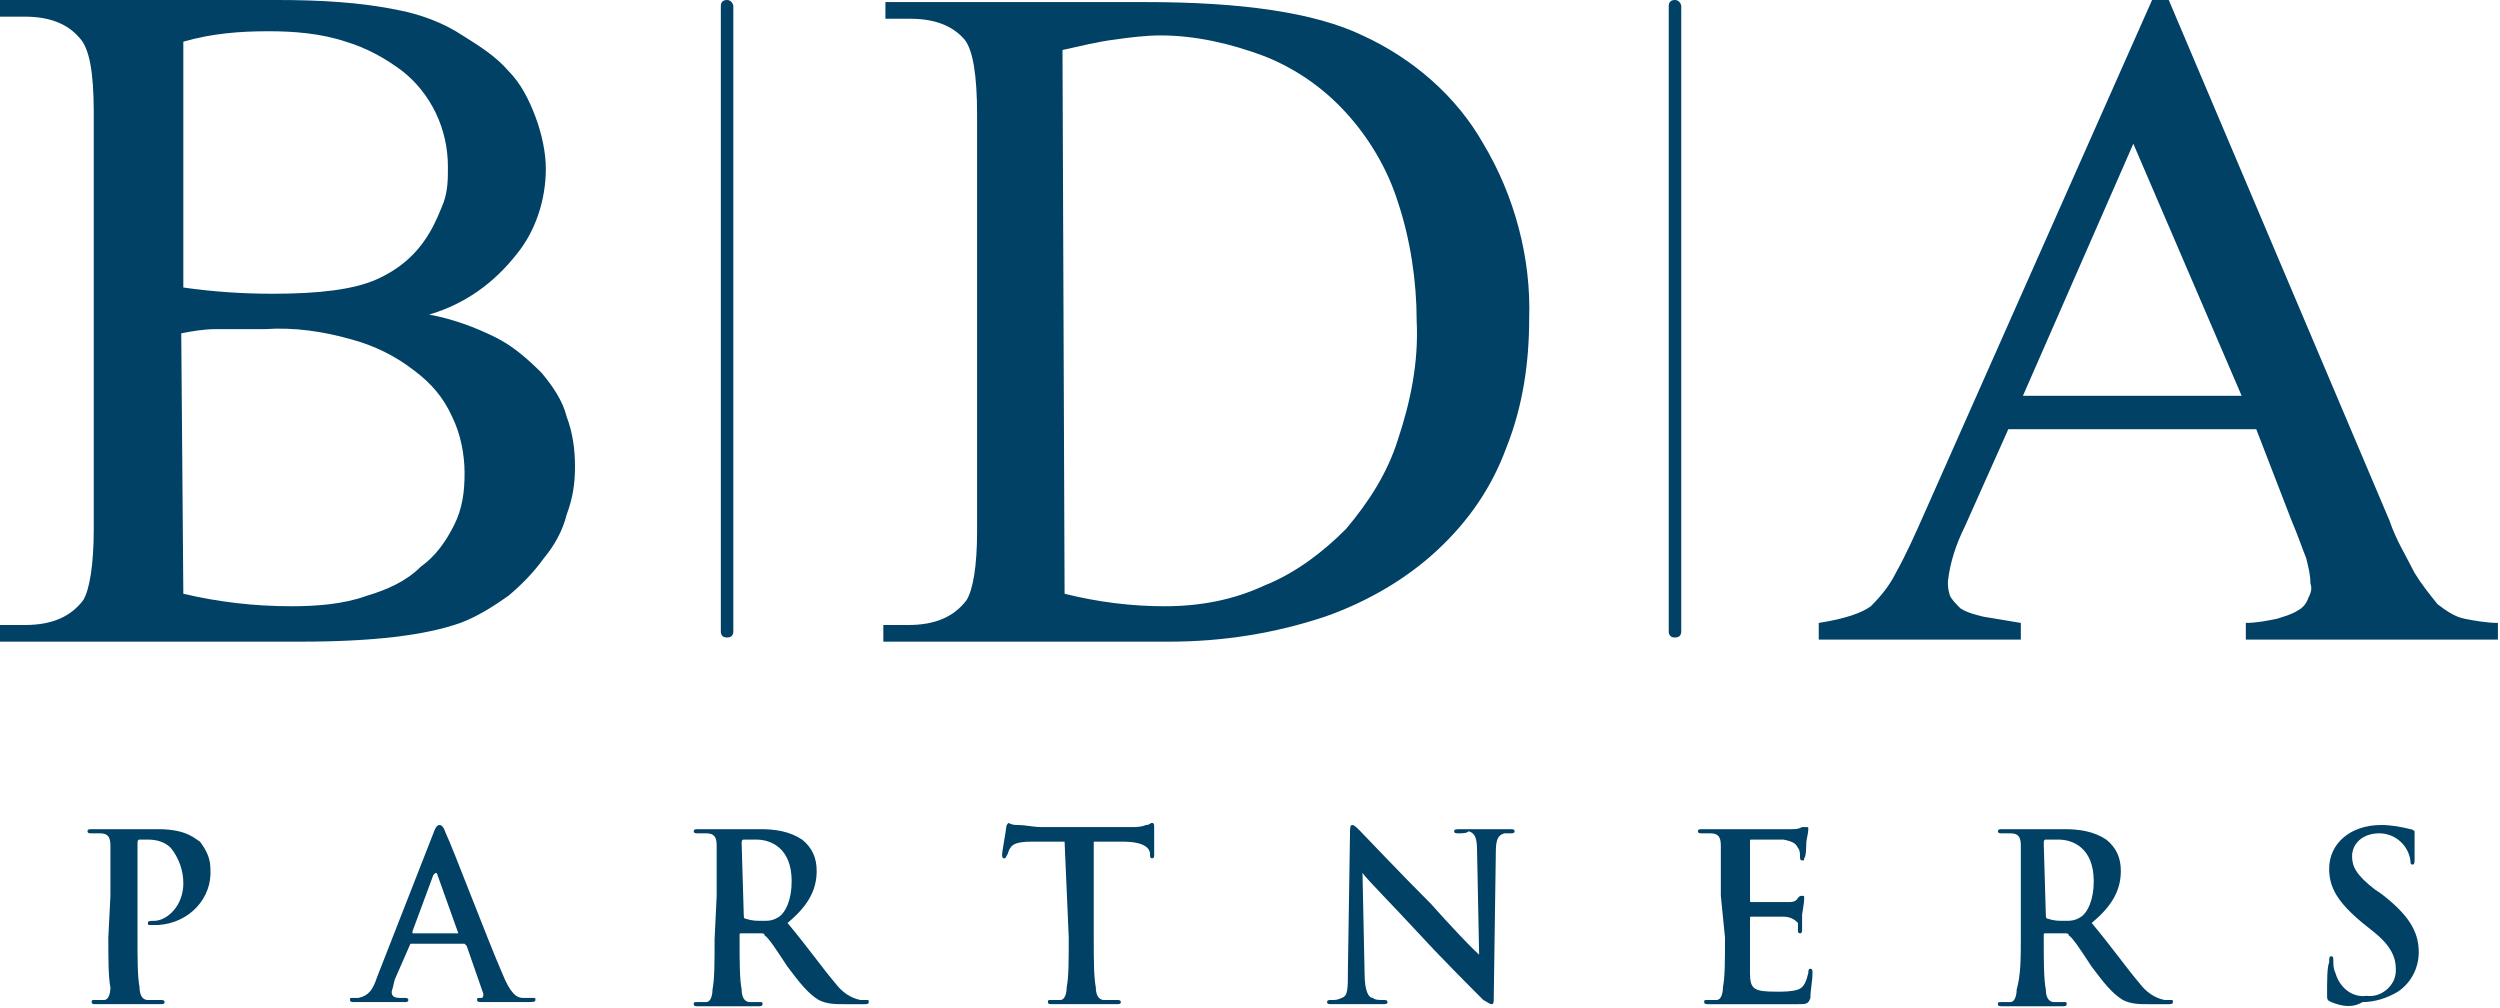
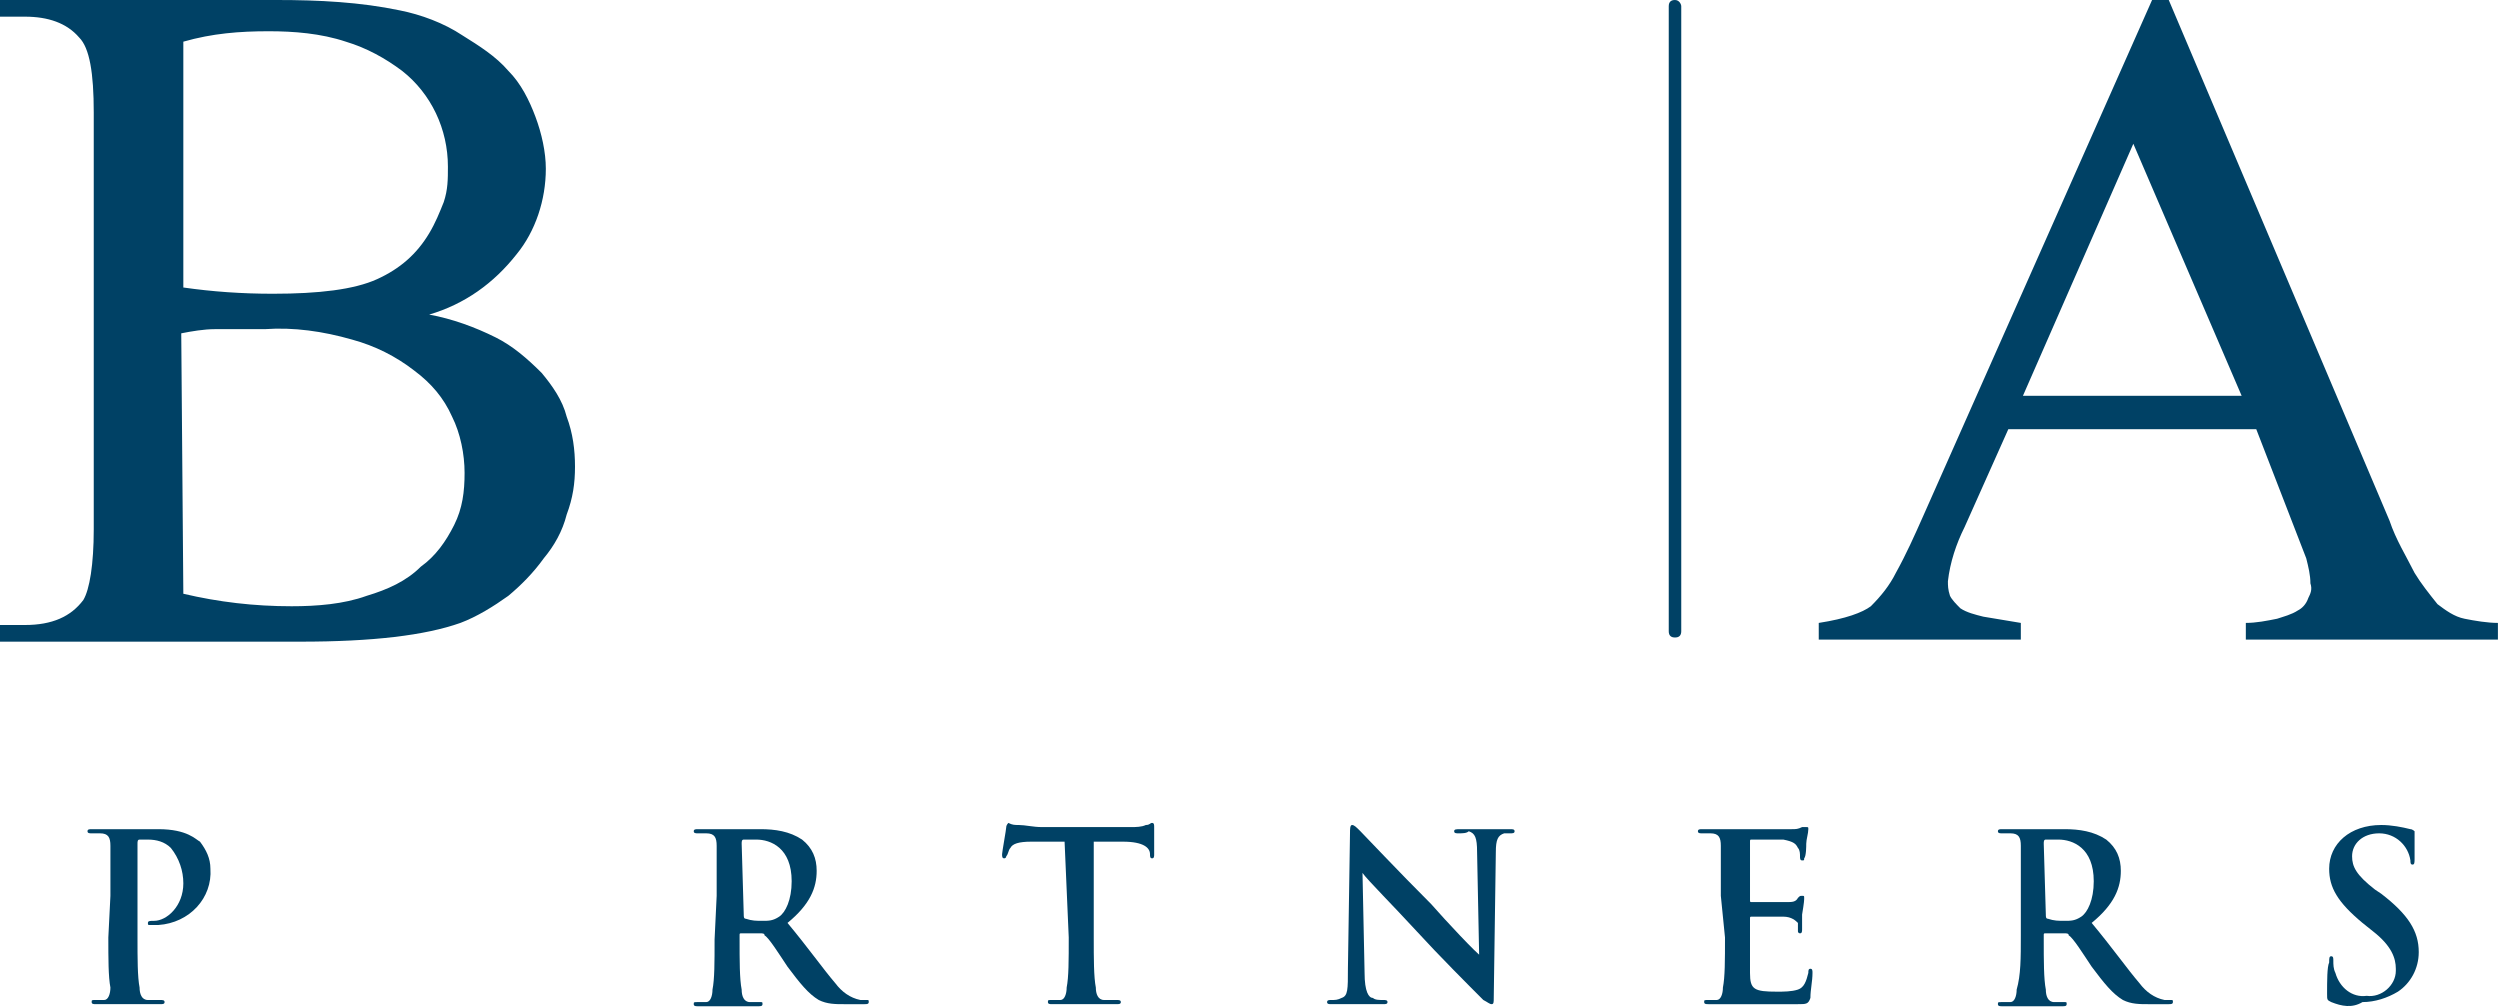
<svg xmlns="http://www.w3.org/2000/svg" version="1.1" id="Layer_1" x="0px" y="0px" viewBox="0 0 120 48.4" style="enable-background:new 0 0 120 48.4;" xml:space="preserve">
  <style type="text/css">
	.st0{fill:#004165;}
</style>
  <title>BDA_Logo_Blue_302_RGB</title>
  <g>
    <path class="st0" d="M20.6,15.1c1.1,0.2,2.2,0.6,3.2,1.1c0.8,0.4,1.5,1,2.2,1.7c0.5,0.6,1,1.3,1.2,2.1c0.3,0.8,0.4,1.6,0.4,2.4   c0,0.8-0.1,1.5-0.4,2.3c-0.2,0.8-0.6,1.5-1.1,2.1c-0.5,0.7-1.1,1.3-1.7,1.8c-0.7,0.5-1.5,1-2.3,1.3c-1.7,0.6-4.2,0.9-7.7,0.9H0   v-0.8h1.2c1.3,0,2.2-0.4,2.8-1.2c0.3-0.5,0.5-1.7,0.5-3.4V5.4c0-1.9-0.2-3.1-0.7-3.6c-0.6-0.7-1.5-1-2.6-1H0V0h13.3   c2,0,4,0.1,5.9,0.5c1,0.2,2.1,0.6,3,1.2c0.8,0.5,1.6,1,2.2,1.7c0.6,0.6,1,1.4,1.3,2.2c0.3,0.8,0.5,1.7,0.5,2.5c0,1.5-0.5,3-1.4,4.1   C23.7,13.6,22.3,14.6,20.6,15.1z M8.8,13.8c1.4,0.2,2.8,0.3,4.3,0.3c2.2,0,3.9-0.2,5-0.7c1.1-0.5,1.9-1.2,2.5-2.2   c0.3-0.5,0.5-1,0.7-1.5c0.2-0.6,0.2-1.1,0.2-1.7c0-1.8-0.8-3.5-2.2-4.6c-0.8-0.6-1.7-1.1-2.7-1.4c-1.2-0.4-2.5-0.5-3.7-0.5   c-1.4,0-2.7,0.1-4.1,0.5L8.8,13.8z M8.8,28.5c1.7,0.4,3.4,0.6,5.2,0.6c1.2,0,2.5-0.1,3.6-0.5c1-0.3,1.9-0.7,2.6-1.4   c0.7-0.5,1.2-1.2,1.6-2c0.4-0.8,0.5-1.6,0.5-2.5c0-0.9-0.2-1.9-0.6-2.7c-0.4-0.9-1-1.6-1.8-2.2c-0.9-0.7-1.9-1.2-3-1.5   c-1.4-0.4-2.8-0.6-4.2-0.5c-1,0-1.8,0-2.4,0c-0.5,0-1.1,0.1-1.6,0.2L8.8,28.5z" />
-     <path class="st0" d="M42.4,30.8v-0.8h1.2c1.3,0,2.2-0.4,2.8-1.2c0.3-0.5,0.5-1.6,0.5-3.3V5.5c0-1.9-0.2-3.1-0.6-3.6   c-0.6-0.7-1.5-1-2.6-1h-1.2V0.1h12.5c4.6,0,8.1,0.5,10.4,1.6c2.4,1.1,4.5,2.9,5.8,5.2c1.5,2.5,2.3,5.5,2.2,8.4   c0,2.1-0.3,4.2-1.1,6.2c-0.7,1.9-1.8,3.5-3.3,4.9c-1.5,1.4-3.4,2.5-5.4,3.2c-2.4,0.8-4.9,1.2-7.5,1.2L42.4,30.8z M51.1,28.5   c1.6,0.4,3.2,0.6,4.8,0.6c1.7,0,3.3-0.3,4.8-1c1.5-0.6,2.8-1.6,3.9-2.7c1.1-1.3,2-2.7,2.5-4.3c0.6-1.8,1-3.7,0.9-5.7   c0-1.9-0.3-3.9-0.9-5.7c-0.5-1.6-1.4-3.1-2.5-4.3c-1.1-1.2-2.4-2.1-3.9-2.7c-1.6-0.6-3.3-1-5-1c-0.7,0-1.5,0.1-2.2,0.2   c-0.8,0.1-1.6,0.3-2.5,0.5L51.1,28.5z" />
-     <path class="st0" d="M108.3,20.6H96.4l-2.1,4.7c-0.4,0.8-0.7,1.7-0.8,2.6c0,0.2,0,0.4,0.1,0.7c0.1,0.2,0.3,0.4,0.5,0.6   c0.3,0.2,0.7,0.3,1.1,0.4c0.6,0.1,1.2,0.2,1.8,0.3v0.8h-9.7v-0.8c1.3-0.2,2.1-0.5,2.5-0.8c0.5-0.5,0.9-1,1.2-1.6   c0.5-0.9,0.9-1.8,1.3-2.7L103.3,0h0.8L114.7,25c0.3,0.9,0.8,1.7,1.2,2.5c0.3,0.5,0.7,1,1.1,1.5c0.4,0.3,0.8,0.6,1.3,0.7   c0.5,0.1,1.1,0.2,1.6,0.2v0.8h-12.1v-0.8c0.5,0,1-0.1,1.5-0.2c0.3-0.1,0.7-0.2,1-0.4c0.2-0.1,0.4-0.3,0.5-0.6   c0.1-0.2,0.2-0.4,0.1-0.7c0-0.4-0.1-0.8-0.2-1.2c-0.2-0.5-0.4-1.1-0.7-1.8L108.3,20.6z M107.6,19l-5.2-12.1L97.1,19H107.6z" />
-     <path class="st0" d="M34.9,0L34.9,0c-0.2,0-0.3,0.1-0.3,0.3v30c0,0.2,0.1,0.3,0.3,0.3l0,0c0.2,0,0.3-0.1,0.3-0.3v-30   C35.2,0.2,35.1,0,34.9,0z" />
+     <path class="st0" d="M108.3,20.6H96.4l-2.1,4.7c-0.4,0.8-0.7,1.7-0.8,2.6c0,0.2,0,0.4,0.1,0.7c0.1,0.2,0.3,0.4,0.5,0.6   c0.3,0.2,0.7,0.3,1.1,0.4c0.6,0.1,1.2,0.2,1.8,0.3v0.8h-9.7v-0.8c1.3-0.2,2.1-0.5,2.5-0.8c0.5-0.5,0.9-1,1.2-1.6   c0.5-0.9,0.9-1.8,1.3-2.7L103.3,0h0.8L114.7,25c0.3,0.9,0.8,1.7,1.2,2.5c0.3,0.5,0.7,1,1.1,1.5c0.4,0.3,0.8,0.6,1.3,0.7   c0.5,0.1,1.1,0.2,1.6,0.2v0.8h-12.1v-0.8c0.5,0,1-0.1,1.5-0.2c0.3-0.1,0.7-0.2,1-0.4c0.2-0.1,0.4-0.3,0.5-0.6   c0.1-0.2,0.2-0.4,0.1-0.7c0-0.4-0.1-0.8-0.2-1.2L108.3,20.6z M107.6,19l-5.2-12.1L97.1,19H107.6z" />
    <path class="st0" d="M80.4,0L80.4,0c-0.2,0-0.3,0.1-0.3,0.3v30c0,0.2,0.1,0.3,0.3,0.3l0,0c0.2,0,0.3-0.1,0.3-0.3v-30   C80.7,0.2,80.6,0,80.4,0z" />
    <path class="st0" d="M5.3,43c0-1.7,0-2,0-2.4c0-0.4-0.1-0.6-0.5-0.6c-0.1,0-0.3,0-0.4,0c-0.1,0-0.2,0-0.2-0.1   c0-0.1,0.1-0.1,0.2-0.1c0.6,0,1.3,0,1.6,0c0.4,0,1.1,0,1.6,0c1.4,0,1.8,0.5,2,0.6c0.3,0.4,0.5,0.8,0.5,1.3c0.1,1.4-1,2.6-2.5,2.7   c-0.1,0-0.1,0-0.2,0c-0.1,0-0.2,0-0.2,0c-0.1,0-0.1,0-0.1-0.1c0-0.1,0.1-0.1,0.3-0.1c0.6,0,1.4-0.7,1.4-1.8c0-0.6-0.2-1.2-0.6-1.7   c-0.3-0.3-0.7-0.4-1.1-0.4c-0.1,0-0.3,0-0.4,0c-0.1,0-0.1,0.1-0.1,0.2V45c0,1,0,1.9,0.1,2.4c0,0.3,0.1,0.6,0.4,0.6   c0.2,0,0.4,0,0.6,0c0.1,0,0.2,0,0.2,0.1s-0.1,0.1-0.2,0.1c-0.7,0-1.4,0-1.7,0c-0.3,0-0.9,0-1.4,0c-0.1,0-0.2,0-0.2-0.1   s0-0.1,0.2-0.1c0.1,0,0.3,0,0.4,0c0.2,0,0.3-0.3,0.3-0.6C5.2,46.9,5.2,46,5.2,45L5.3,43z" />
-     <path class="st0" d="M19.7,45.3C19.7,45.3,19.7,45.4,19.7,45.3l-0.7,1.6c-0.1,0.2-0.1,0.4-0.2,0.7c0,0.2,0.1,0.3,0.4,0.3h0.2   c0.1,0,0.2,0,0.2,0.1c0,0.1-0.1,0.1-0.2,0.1c-0.3,0-0.8,0-1.1,0c-0.1,0-0.7,0-1.3,0c-0.1,0-0.2,0-0.2-0.1c0-0.1,0-0.1,0.1-0.1   s0.2,0,0.3,0c0.5-0.1,0.7-0.4,0.9-1l2.7-6.9c0.1-0.3,0.2-0.4,0.3-0.4s0.2,0.1,0.3,0.4c0.3,0.6,2,5.1,2.7,6.7c0.4,1,0.7,1.2,1,1.2   c0.1,0,0.3,0,0.5,0c0.1,0,0.1,0,0.1,0.1c0,0.1-0.1,0.1-0.5,0.1s-1.2,0-2,0c-0.2,0-0.3,0-0.3-0.1c0-0.1,0-0.1,0.2-0.1   c0.1,0,0.1-0.1,0.1-0.2c0,0,0,0,0,0l-0.8-2.3c0,0-0.1-0.1-0.1-0.1L19.7,45.3z M22,44.8C22,44.8,22,44.7,22,44.8L21,42   c0,0,0-0.1-0.1-0.1c0,0-0.1,0.1-0.1,0.1l-1,2.7c0,0,0,0.1,0,0.1H22z" />
    <path class="st0" d="M34.4,43c0-1.7,0-2,0-2.4c0-0.4-0.1-0.6-0.5-0.6c-0.1,0-0.3,0-0.4,0c-0.1,0-0.2,0-0.2-0.1   c0-0.1,0.1-0.1,0.2-0.1c0.6,0,1.3,0,1.5,0c0.4,0,1.2,0,1.5,0c0.7,0,1.4,0.1,2,0.5c0.5,0.4,0.7,0.9,0.7,1.5c0,0.8-0.3,1.6-1.4,2.5   c1,1.2,1.7,2.2,2.3,2.9c0.3,0.4,0.7,0.7,1.2,0.8c0.1,0,0.2,0,0.3,0c0.1,0,0.1,0,0.1,0.1s-0.1,0.1-0.2,0.1h-1c-0.4,0-0.8,0-1.2-0.2   c-0.5-0.3-0.9-0.8-1.5-1.6c-0.4-0.6-0.9-1.4-1.1-1.5c0-0.1-0.1-0.1-0.2-0.1l-0.9,0c-0.1,0-0.1,0-0.1,0.1v0.2c0,1,0,1.9,0.1,2.4   c0,0.3,0.1,0.6,0.4,0.6c0.2,0,0.4,0,0.5,0c0.1,0,0.1,0,0.1,0.1s-0.1,0.1-0.2,0.1c-0.6,0-1.4,0-1.6,0s-0.9,0-1.3,0   c-0.1,0-0.2,0-0.2-0.1s0-0.1,0.2-0.1c0.1,0,0.3,0,0.4,0c0.2,0,0.3-0.3,0.3-0.6c0.1-0.5,0.1-1.3,0.1-2.4L34.4,43z M35.7,43.9   c0,0.1,0,0.2,0.1,0.2c0.3,0.1,0.5,0.1,0.8,0.1c0.3,0,0.5,0,0.8-0.2c0.3-0.2,0.6-0.8,0.6-1.7c0-1.6-1-2-1.7-2c-0.2,0-0.4,0-0.6,0   c-0.1,0-0.1,0.1-0.1,0.2L35.7,43.9z" />
    <path class="st0" d="M51.1,40.4l-1.6,0c-0.6,0-0.9,0.1-1,0.3c-0.1,0.1-0.1,0.3-0.2,0.4c0,0.1-0.1,0.1-0.1,0.1   c-0.1,0-0.1-0.1-0.1-0.2s0.2-1.2,0.2-1.3c0-0.1,0.1-0.2,0.1-0.2c0.2,0.1,0.3,0.1,0.5,0.1c0.3,0,0.7,0.1,1.1,0.1h4.3   c0.2,0,0.5,0,0.7-0.1c0.2,0,0.2-0.1,0.3-0.1s0.1,0.1,0.1,0.2s0,1,0,1.3c0,0.1,0,0.2-0.1,0.2c-0.1,0-0.1-0.1-0.1-0.2V41   c0-0.3-0.3-0.6-1.3-0.6l-1.4,0v4.6c0,1,0,1.9,0.1,2.4c0,0.3,0.1,0.6,0.4,0.6c0.2,0,0.4,0,0.6,0c0.1,0,0.2,0,0.2,0.1   s-0.1,0.1-0.2,0.1c-0.7,0-1.4,0-1.7,0s-0.9,0-1.4,0c-0.1,0-0.2,0-0.2-0.1s0-0.1,0.2-0.1c0.1,0,0.3,0,0.4,0c0.2,0,0.3-0.3,0.3-0.6   c0.1-0.5,0.1-1.3,0.1-2.4L51.1,40.4z" />
    <path class="st0" d="M65.5,46.7c0,0.9,0.2,1.2,0.4,1.2C66,48,66.2,48,66.4,48c0.1,0,0.2,0,0.2,0.1s-0.1,0.1-0.2,0.1   c-0.7,0-1.1,0-1.3,0c-0.1,0-0.6,0-1.2,0c-0.1,0-0.2,0-0.2-0.1s0.1-0.1,0.2-0.1c0.2,0,0.3,0,0.5-0.1c0.3-0.1,0.3-0.4,0.3-1.4   l0.1-6.5c0-0.2,0-0.4,0.1-0.4c0.1,0,0.2,0.1,0.4,0.3c0.2,0.2,1.8,1.9,3.4,3.5c0.7,0.8,2.2,2.4,2.4,2.5H71l-0.1-5   c0-0.7-0.1-0.9-0.4-1C70.4,40,70.2,40,70,40c-0.1,0-0.2,0-0.2-0.1s0.1-0.1,0.3-0.1c0.6,0,1.1,0,1.3,0c0.1,0,0.5,0,1.1,0   c0.1,0,0.2,0,0.2,0.1c0,0.1-0.1,0.1-0.2,0.1c-0.1,0-0.2,0-0.3,0c-0.3,0.1-0.4,0.3-0.4,0.9l-0.1,7c0,0.2,0,0.3-0.1,0.3   c-0.1,0-0.2-0.1-0.4-0.2c-0.7-0.7-2.1-2.1-3.2-3.3c-1.1-1.2-2.4-2.5-2.6-2.8h0L65.5,46.7z" />
    <path class="st0" d="M82.6,43c0-1.7,0-2,0-2.4c0-0.4-0.1-0.6-0.5-0.6c-0.1,0-0.3,0-0.4,0c-0.1,0-0.2,0-0.2-0.1   c0-0.1,0.1-0.1,0.2-0.1h0.9c0.3,0,0.5,0,0.7,0c0.3,0,2.5,0,2.7,0c0.2,0,0.3,0,0.5-0.1c0.1,0,0.1,0,0.2,0c0.1,0,0.1,0,0.1,0.1   c0,0.2-0.1,0.5-0.1,0.7c0,0.1,0,0.6-0.1,0.7c0,0.1,0,0.1-0.1,0.1c-0.1,0-0.1-0.1-0.1-0.2c0-0.1,0-0.3-0.1-0.4   c-0.1-0.2-0.2-0.3-0.7-0.4c-0.2,0-1.3,0-1.5,0c-0.1,0-0.1,0-0.1,0.1v2.8c0,0.1,0,0.1,0.1,0.1c0.2,0,1.5,0,1.7,0   c0.2,0,0.4,0,0.5-0.2c0.1-0.1,0.1-0.1,0.2-0.1c0.1,0,0.1,0,0.1,0.1c0,0.1,0,0.2-0.1,0.8c0,0.2,0,0.7,0,0.7c0,0.1,0,0.2-0.1,0.2   c0,0-0.1,0-0.1-0.1c0,0,0,0,0,0c0-0.1,0-0.3,0-0.4C86.2,44.2,86,44,85.6,44c-0.2,0-1.3,0-1.5,0C84,44,84,44,84,44.1V45   c0,0.4,0,1.4,0,1.7c0,0.8,0.2,0.9,1.3,0.9c0.3,0,0.7,0,1-0.1c0.3-0.1,0.4-0.4,0.5-0.8c0-0.1,0-0.2,0.1-0.2c0.1,0,0.1,0.1,0.1,0.2   c0,0.4-0.1,0.8-0.1,1.2c-0.1,0.3-0.2,0.3-0.6,0.3c-0.8,0-1.4,0-1.9,0c-0.5,0-0.8,0-1.1,0c-0.1,0-0.4,0-0.6,0c-0.3,0-0.5,0-0.7,0   c-0.1,0-0.2,0-0.2-0.1s0-0.1,0.2-0.1c0.1,0,0.3,0,0.4,0c0.2,0,0.3-0.3,0.3-0.6c0.1-0.5,0.1-1.3,0.1-2.4L82.6,43z" />
    <path class="st0" d="M97,43c0-1.7,0-2,0-2.4c0-0.4-0.1-0.6-0.5-0.6c-0.1,0-0.3,0-0.4,0c-0.1,0-0.2,0-0.2-0.1c0-0.1,0.1-0.1,0.2-0.1   c0.6,0,1.3,0,1.5,0c0.4,0,1.2,0,1.5,0c0.7,0,1.4,0.1,2,0.5c0.5,0.4,0.7,0.9,0.7,1.5c0,0.8-0.3,1.6-1.4,2.5c1,1.2,1.7,2.2,2.3,2.9   c0.3,0.4,0.7,0.7,1.2,0.8c0.1,0,0.2,0,0.3,0c0.1,0,0.1,0,0.1,0.1s-0.1,0.1-0.2,0.1h-1c-0.4,0-0.8,0-1.2-0.2   c-0.5-0.3-0.9-0.8-1.5-1.6c-0.4-0.6-0.9-1.4-1.1-1.5c0-0.1-0.1-0.1-0.2-0.1l-0.9,0c-0.1,0-0.1,0-0.1,0.1v0.2c0,1,0,1.9,0.1,2.4   c0,0.3,0.1,0.6,0.4,0.6c0.2,0,0.4,0,0.5,0c0.1,0,0.1,0,0.1,0.1s-0.1,0.1-0.2,0.1c-0.6,0-1.4,0-1.6,0c-0.2,0-0.9,0-1.3,0   c-0.1,0-0.2,0-0.2-0.1s0-0.1,0.2-0.1c0.1,0,0.3,0,0.4,0c0.2,0,0.3-0.3,0.3-0.6C97,46.8,97,46,97,44.9L97,43z M98.2,43.9   c0,0.1,0,0.2,0.1,0.2c0.3,0.1,0.5,0.1,0.8,0.1c0.3,0,0.5,0,0.8-0.2c0.3-0.2,0.6-0.8,0.6-1.7c0-1.6-1-2-1.7-2c-0.2,0-0.4,0-0.6,0   c-0.1,0-0.1,0.1-0.1,0.2L98.2,43.9z" />
    <path class="st0" d="M111.9,48.1c-0.2-0.1-0.2-0.1-0.2-0.4c0-0.6,0-1.3,0.1-1.5c0-0.2,0-0.3,0.1-0.3s0.1,0.1,0.1,0.2   c0,0.2,0,0.4,0.1,0.6c0.2,0.7,0.8,1.2,1.5,1.1c0.7,0.1,1.4-0.5,1.4-1.2c0,0,0,0,0-0.1c0-0.5-0.2-1.1-1.1-1.8l-0.5-0.4   c-1.2-1-1.6-1.7-1.6-2.6c0-1.2,1-2.1,2.5-2.1c0.5,0,1,0.1,1.4,0.2c0.1,0,0.2,0.1,0.2,0.1c0,0.1,0,0.5,0,1.3c0,0.2,0,0.3-0.1,0.3   c-0.1,0-0.1-0.1-0.1-0.2c-0.1-0.7-0.7-1.3-1.5-1.3c-0.8,0-1.3,0.5-1.3,1.1c0,0.5,0.2,0.9,1.1,1.6l0.3,0.2c1.3,1,1.8,1.8,1.8,2.8   c0,0.8-0.4,1.5-1,1.9c-0.5,0.3-1.1,0.5-1.7,0.5C112.9,48.4,112.4,48.3,111.9,48.1z" />
  </g>
</svg>